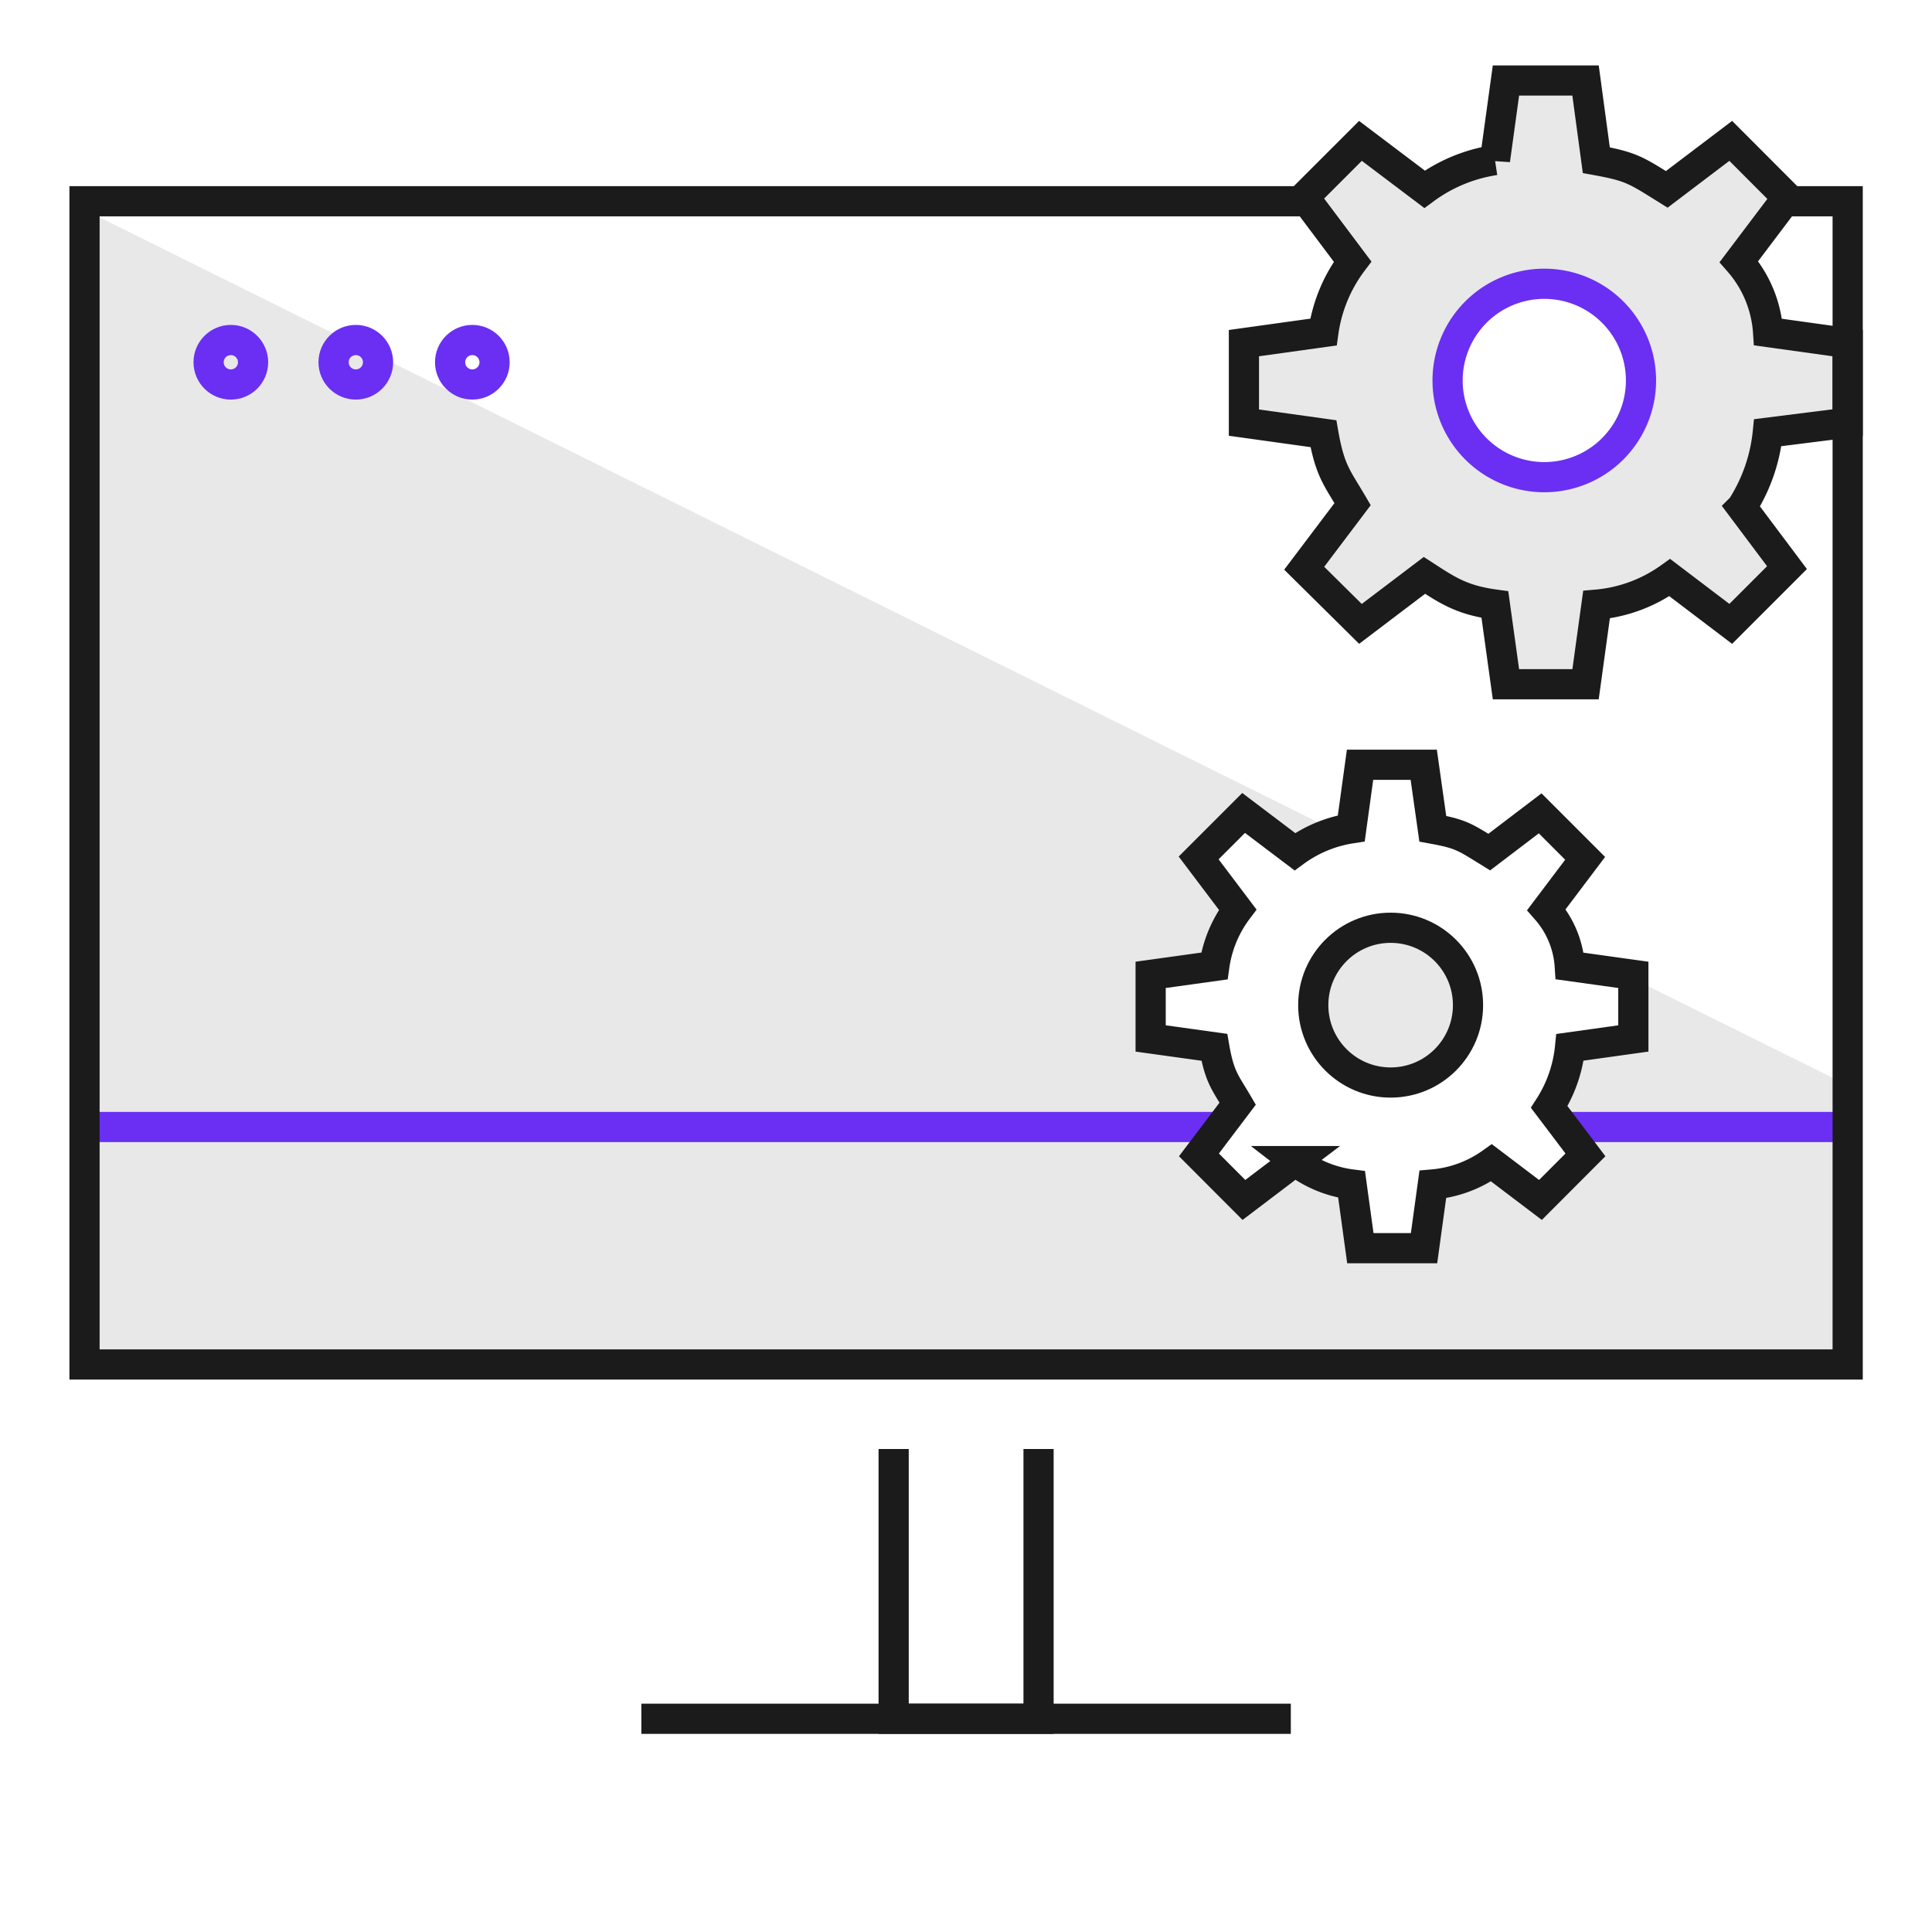
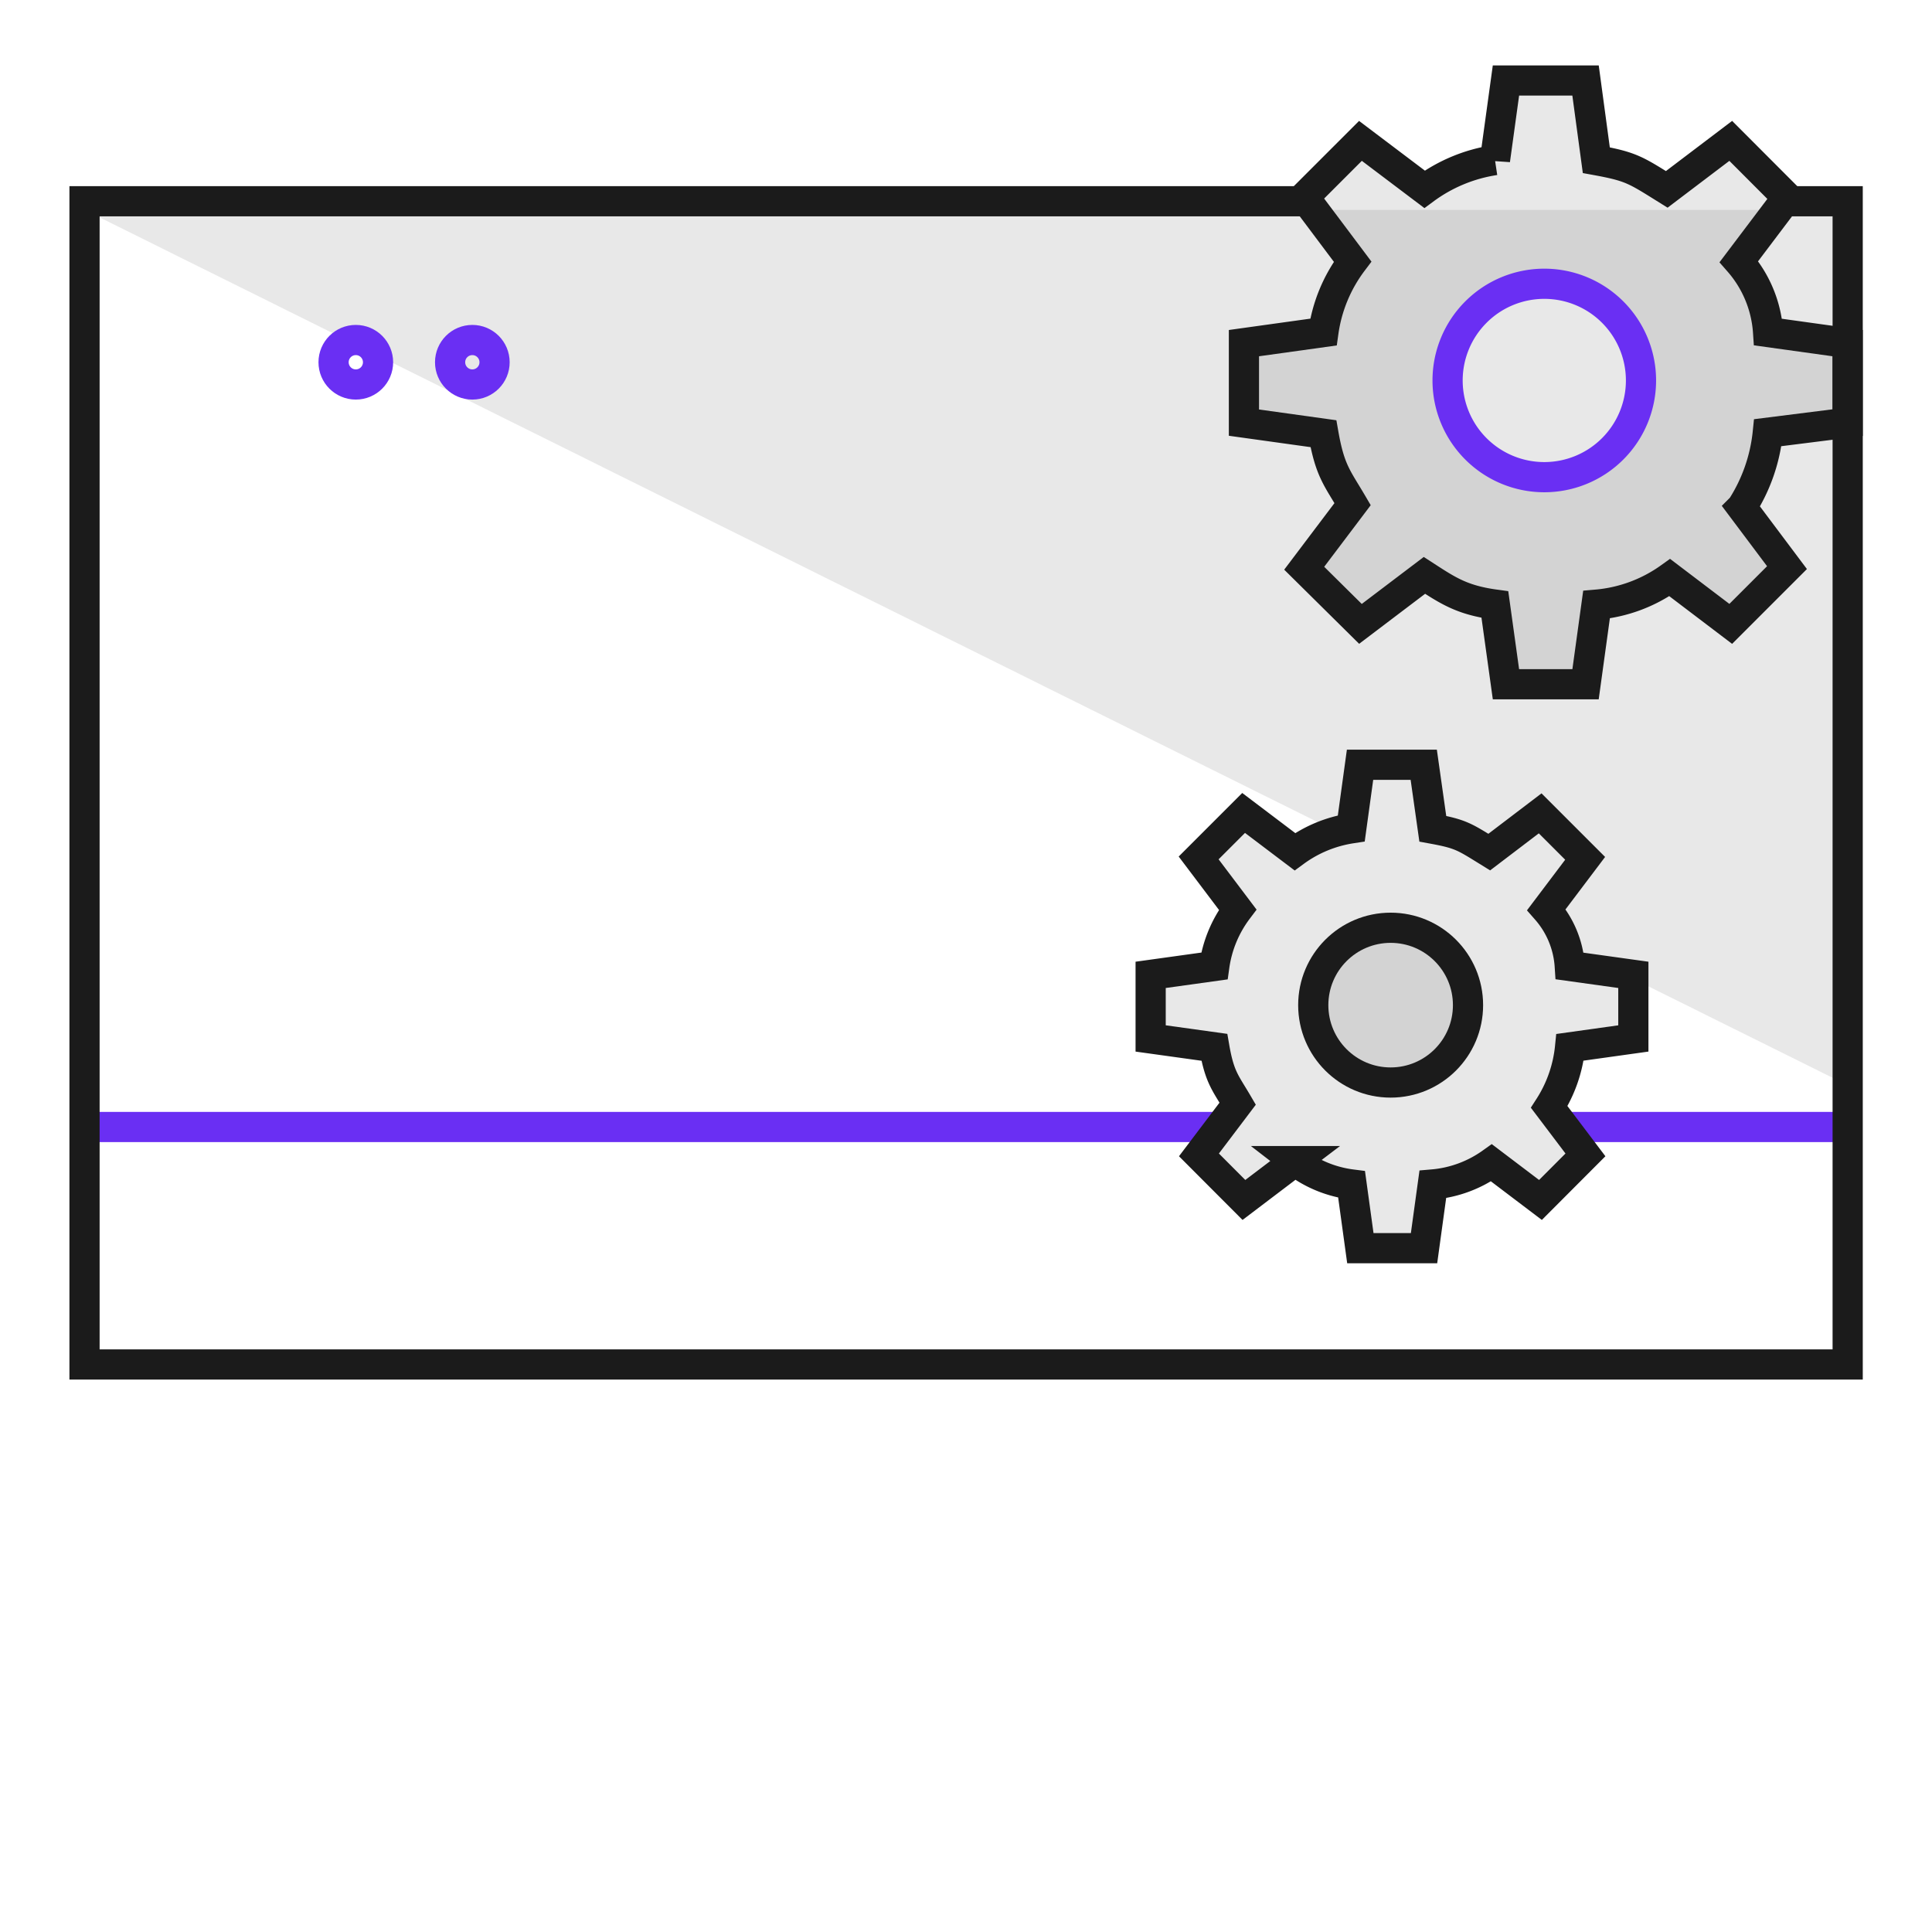
<svg xmlns="http://www.w3.org/2000/svg" id="art" viewBox="0 0 192 192">
  <defs>
    <style>.cls-1{fill:#1c1c1c;opacity:0.1;}.cls-2,.cls-3{fill:none;stroke-miterlimit:10;stroke-width:3px;}.cls-2{stroke:#6a2ff3;}.cls-3{stroke:#1b1b1b;}</style>
  </defs>
-   <path class="cls-1" d="M162.32,97.28v5.92l-6.32.88a13.43,13.43,0,0,1-2.07,5.93l3.6,4.76-4.47,4.48-4.87-3.69a11.76,11.76,0,0,1-5.83,2.15l-.87,6.33h-6.33l-.87-6.33a11.58,11.58,0,0,1-5.61-2.32l-5.09,3.86-4.47-4.48,3.85-5.09c-1.23-2.1-1.8-2.63-2.32-5.6l-6.33-.88V96.88l6.33-.88A12.08,12.08,0,0,1,123,90.4l-3.85-5.1,4.47-4.47,5.09,3.85a12.7,12.7,0,0,1,4.22-2L8.4,20.86V135.6H183.62V107.85Z" />
+   <path class="cls-1" d="M162.32,97.28v5.92l-6.32.88a13.43,13.43,0,0,1-2.07,5.93l3.6,4.76-4.47,4.48-4.87-3.69a11.76,11.76,0,0,1-5.83,2.15l-.87,6.33h-6.33l-.87-6.33a11.58,11.58,0,0,1-5.61-2.32l-5.09,3.86-4.47-4.48,3.85-5.09c-1.23-2.1-1.8-2.63-2.32-5.6l-6.33-.88V96.88l6.33-.88A12.08,12.08,0,0,1,123,90.4l-3.85-5.1,4.47-4.47,5.09,3.85a12.7,12.7,0,0,1,4.22-2L8.4,20.86H183.62V107.85Z" />
  <line class="cls-2" x1="154.89" y1="112" x2="183.62" y2="112" />
  <line class="cls-2" x1="8.4" y1="112" x2="121.22" y2="112" />
  <polyline class="cls-3" points="177.51 20 183.62 20 183.62 135.6 8.4 135.6 8.4 20 129.77 20" />
-   <polyline class="cls-3" points="103.21 144 103.21 170.81 88.81 170.81 88.81 144" />
-   <line class="cls-3" x1="63.74" y1="170.81" x2="128.28" y2="170.81" />
-   <circle class="cls-2" cx="22.94" cy="36" r="2.21" />
  <circle class="cls-2" cx="35.36" cy="36" r="2.21" />
  <circle class="cls-2" cx="46.94" cy="36" r="2.21" />
  <path class="cls-1" d="M183.62,42v-7.9L175.71,33a11.82,11.82,0,0,0-2.9-7l4.81-6.37L172,14l-6.36,4.82c-3.11-1.94-3.54-2.27-7-2.9L157.57,8h-7.91l-1.09,7.91a15.7,15.7,0,0,0-7,2.9L135.2,14l-5.59,5.59L134.42,26a15.09,15.09,0,0,0-2.9,7l-7.9,1.1V42l7.9,1.1c.65,3.71,1.36,4.37,2.9,7l-4.81,6.37L135.2,62l6.36-4.82c2.3,1.49,3.7,2.45,7,2.9L149.66,68h7.91l1.09-7.91a14.65,14.65,0,0,0,7.28-2.69L172,62l5.59-5.59-4.5-6a16.86,16.86,0,0,0,2.59-7.41Zm-30.15,5.47a9.61,9.61,0,1,1,9.61-9.61A9.61,9.61,0,0,1,153.47,47.42Z" />
  <path class="cls-3" d="M183.62,42v-7.9L175.71,33a11.82,11.82,0,0,0-2.9-7l4.81-6.37L172,14l-6.36,4.82c-3.11-1.94-3.54-2.27-7-2.9L157.57,8h-7.91l-1.09,7.91a15.7,15.7,0,0,0-7,2.9L135.2,14l-5.59,5.59L134.42,26a15.09,15.09,0,0,0-2.9,7l-7.9,1.1V42l7.9,1.1c.65,3.71,1.36,4.37,2.9,7l-4.81,6.37L135.2,62l6.36-4.82c2.3,1.49,3.7,2.45,7,2.9L149.66,68h7.91l1.09-7.91a14.65,14.65,0,0,0,7.28-2.69L172,62l5.59-5.59-4.5-6a16.86,16.86,0,0,0,2.59-7.41Z" />
  <path class="cls-2" d="M153.47,47.42a9.61,9.61,0,1,1,9.61-9.61A9.61,9.61,0,0,1,153.47,47.42Z" />
  <circle class="cls-1" cx="138.2" cy="99.89" r="7.69" />
  <path class="cls-3" d="M162.32,103.2V96.88L156,96a9.41,9.41,0,0,0-2.32-5.6l3.85-5.1-4.47-4.47L148,84.68c-2.49-1.54-2.83-1.81-5.61-2.32L141.49,76h-6.33l-.87,6.32a12.77,12.77,0,0,0-5.61,2.32l-5.09-3.85-4.47,4.47L123,90.4a12.08,12.08,0,0,0-2.32,5.6l-6.33.88v6.32l6.33.88c.52,3,1.09,3.5,2.32,5.6l-3.85,5.09,4.47,4.48,5.09-3.86a11.58,11.58,0,0,0,5.61,2.32l.87,6.33h6.33l.87-6.33a11.76,11.76,0,0,0,5.83-2.15l4.87,3.69,4.47-4.48-3.6-4.76a13.43,13.43,0,0,0,2.07-5.93Z" />
  <circle class="cls-3" cx="138.2" cy="99.89" r="7.69" />
</svg>